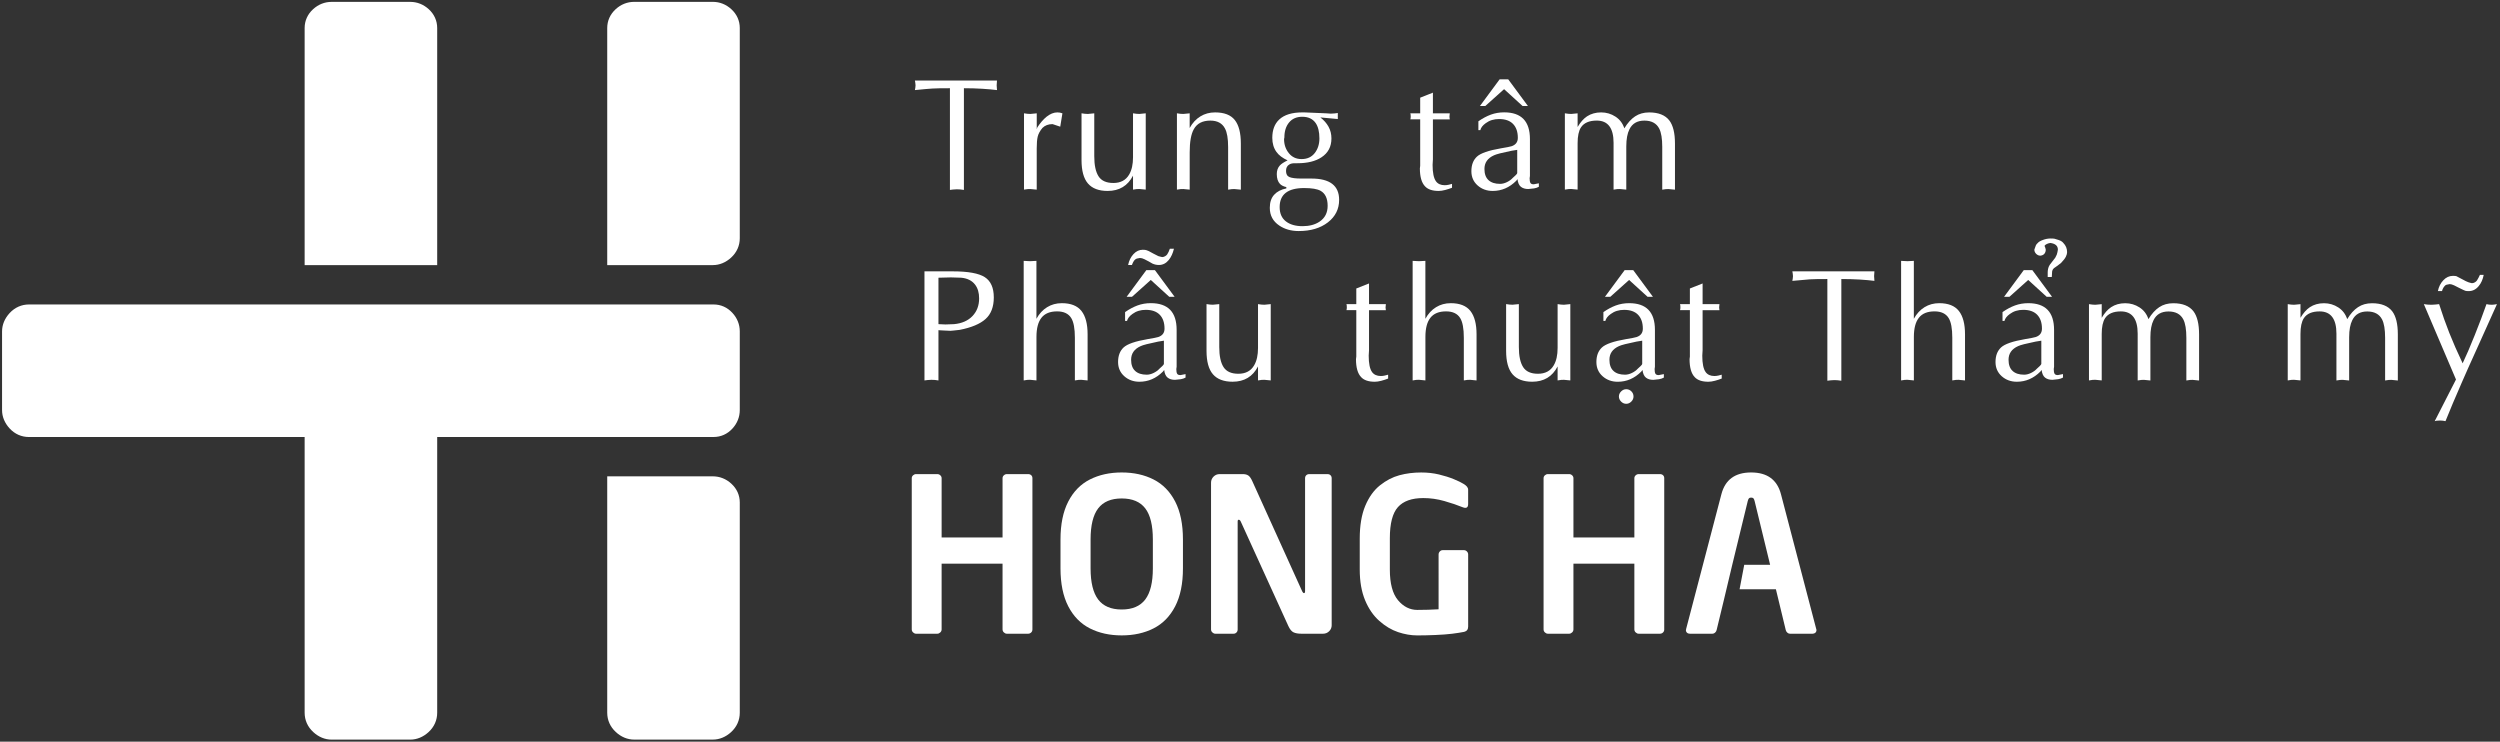
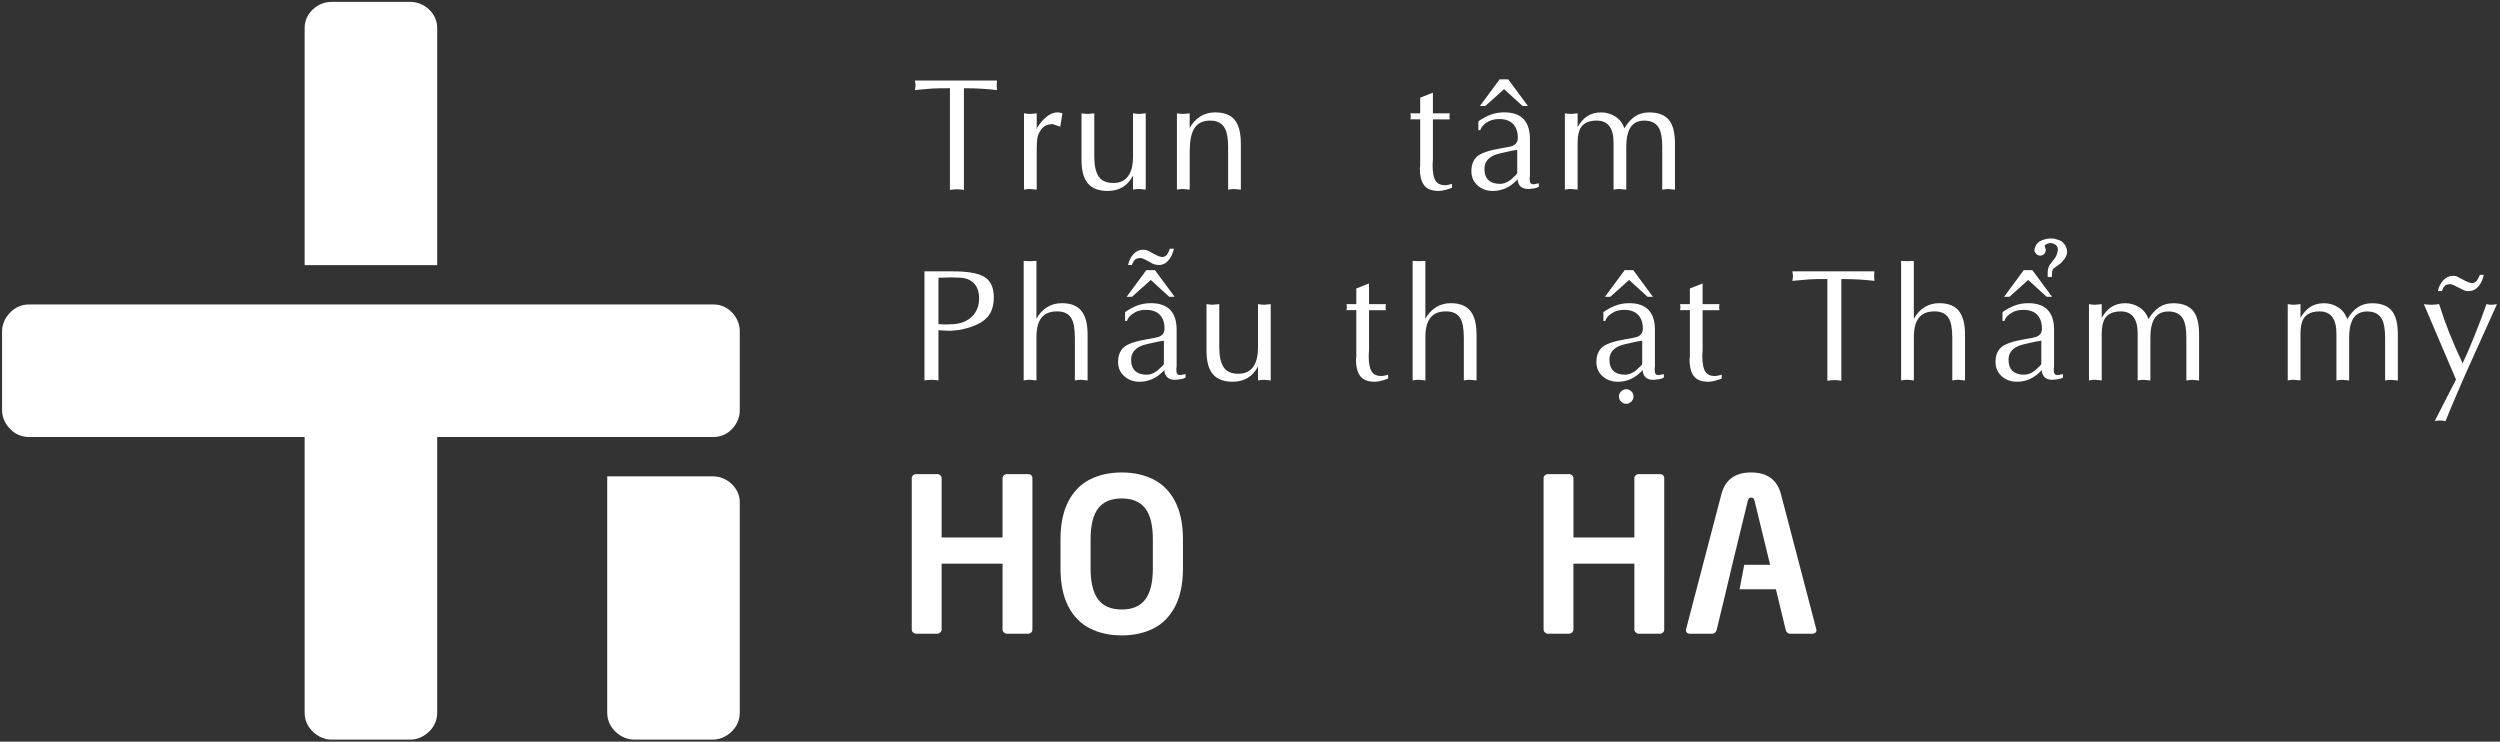
<svg xmlns="http://www.w3.org/2000/svg" version="1.1" id="Layer_1" x="0px" y="0px" viewBox="0 0 1263.86 374.94" style="enable-background:new 0 0 1263.86 374.94;" xml:space="preserve">
  <rect x="0" y="0" width="1263.86" height="374.94" fill="#333333" stroke="none" />
  <style type="text/css">
	.st0{fill:#FFFFFF;}
</style>
  <g>
    <path class="st0" d="M221.02,14.17c0-1.84-0.37-3.59-1.11-5.23c-0.72-1.59-1.78-3.02-3.14-4.27c-2.65-2.43-5.89-3.72-9.36-3.72   h-39.79c-3.47,0-6.7,1.29-9.36,3.72c-1.37,1.25-2.42,2.69-3.14,4.28c-0.74,1.62-1.11,3.38-1.11,5.22v119.86h67.01V14.17z" />
    <path class="st0" d="M370.26,158.17L370.26,158.17c-2.57-2.79-5.85-4.25-9.49-4.25H14.66c-3.77,0-7.15,1.5-9.79,4.35   c-2.5,2.72-3.83,5.92-3.83,9.27v39.79c0,3.34,1.32,6.55,3.83,9.27c2.62,2.84,6,4.33,9.78,4.33h139.36v139.36   c0,3.78,1.5,7.16,4.34,9.78c2.71,2.51,5.92,3.84,9.27,3.84h39.79c3.35,0,6.56-1.33,9.27-3.83c2.84-2.62,4.34-6,4.34-9.78V220.92   h139.75c3.65,0,6.93-1.47,9.49-4.25c2.44-2.65,3.73-5.88,3.73-9.36v-39.79C373.99,164.05,372.7,160.81,370.26,158.17z" />
  </g>
-   <path class="st0" d="M369.74,4.67c-2.65-2.44-5.89-3.73-9.36-3.73h-39.79c-3.47,0-6.71,1.29-9.36,3.73  c-2.78,2.56-4.25,5.84-4.25,9.49v61.52v44.73v13.61h13.61H348h12.38c3.35,0,6.56-1.32,9.27-3.83c2.84-2.62,4.34-6,4.34-9.78V14.17  C373.99,10.52,372.52,7.23,369.74,4.67" />
  <path class="st0" d="M369.74,244.54c-2.65-2.44-5.89-3.73-9.36-3.73H348h-27.41h-13.61v13.22v33.58v72.68c0,3.78,1.5,7.16,4.34,9.78  c2.71,2.51,5.92,3.83,9.27,3.83h39.79c3.35,0,6.56-1.33,9.27-3.83c2.84-2.62,4.34-6,4.34-9.78V254.03  C373.99,250.38,372.52,247.09,369.74,244.54" />
  <path class="st0" d="M598.03,287.35c0,7.7-1.31,14.09-3.92,19.16c-2.62,5.07-6.26,8.79-10.92,11.16  c-4.66,2.37-10.04,3.55-16.11,3.55c-6.08,0-11.45-1.18-16.11-3.55c-4.66-2.37-8.3-6.09-10.92-11.16  c-2.61-5.07-3.92-11.46-3.92-19.16v-14.63c0-7.7,1.31-14.09,3.92-19.16c2.61-5.07,6.25-8.79,10.92-11.16  c4.67-2.37,10.04-3.55,16.11-3.55c6.08,0,11.45,1.18,16.11,3.55c4.66,2.37,8.3,6.09,10.92,11.16c2.61,5.07,3.92,11.46,3.92,19.16  V287.35z M582.82,287.35v-14.63c0-7.14-1.28-12.38-3.84-15.72c-2.56-3.34-6.53-5.01-11.9-5.01c-5.37,0-9.34,1.67-11.9,5.01  c-2.56,3.34-3.84,8.58-3.84,15.72v14.63c0,7.1,1.28,12.34,3.84,15.72c2.56,3.37,6.53,5.06,11.9,5.06c5.37,0,9.34-1.69,11.9-5.06  C581.54,299.69,582.82,294.45,582.82,287.35" />
-   <path class="st0" d="M673.23,316.03c0,1.2-0.42,2.23-1.27,3.07s-1.87,1.27-3.07,1.27h-10.97c-1.66,0-2.99-0.23-3.97-0.69  c-0.99-0.46-1.87-1.54-2.65-3.23l-24.07-52.85c-0.28-0.57-0.62-0.85-1.01-0.85c-0.35,0-0.53,0.28-0.53,0.85v54.6  c0,0.64-0.2,1.16-0.61,1.56c-0.41,0.41-0.89,0.61-1.46,0.61h-9.22c-0.53,0-1.02-0.21-1.48-0.64c-0.46-0.42-0.69-0.94-0.69-1.54  v-74.16c0-1.2,0.42-2.23,1.27-3.08c0.85-0.85,1.87-1.27,3.07-1.27h11.71c1.2,0,2.15,0.25,2.84,0.74c0.69,0.49,1.33,1.41,1.94,2.76  l25.28,55.82c0.28,0.57,0.58,0.85,0.9,0.85c0.35,0,0.53-0.34,0.53-1.01v-57.09c0-0.6,0.19-1.1,0.58-1.48s0.88-0.58,1.48-0.58h9.33  c0.6,0,1.1,0.2,1.48,0.58c0.39,0.39,0.58,0.88,0.58,1.48V316.03z" />
-   <path class="st0" d="M702.63,272.09v15.85c0,7.07,1.38,12.24,4.13,15.5c2.76,3.27,6.01,4.9,9.75,4.9c3.78,0,7.37-0.11,10.76-0.32  V280.3c0-0.57,0.2-1.07,0.61-1.51c0.41-0.44,0.89-0.66,1.46-0.66h10.76c0.57,0,1.06,0.21,1.48,0.64c0.42,0.42,0.64,0.94,0.64,1.54  v36.47c0,1.41-0.67,2.3-2.01,2.65c-1.8,0.35-3.83,0.67-6.07,0.95c-2.24,0.28-5.05,0.49-8.43,0.64c-3.38,0.14-6.44,0.21-9.2,0.21  c-3.18,0-6.42-0.56-9.73-1.67c-3.3-1.11-6.46-2.99-9.46-5.65c-3-2.65-5.41-6.14-7.21-10.47s-2.7-9.5-2.7-15.5V272.3  c0-6.61,0.93-12.13,2.78-16.56c1.86-4.44,4.33-7.89,7.42-10.36c3.09-2.47,6.37-4.18,9.83-5.12c3.46-0.94,7.14-1.4,11.03-1.4  c3.22,0,6.22,0.34,9.01,1.01c2.79,0.67,5.28,1.46,7.47,2.36c2.19,0.9,3.82,1.69,4.88,2.36c1.59,0.92,2.38,1.91,2.38,2.97v7.26  c0,1.77-0.9,2.32-2.7,1.64c-2.68-1.1-5.79-2.15-9.3-3.15c-3.52-1.01-7.08-1.51-10.68-1.51c-5.83,0-10.11,1.53-12.83,4.58  C703.99,259.42,702.63,264.66,702.63,272.09" />
  <path class="st0" d="M841.35,318.2c0,0.64-0.21,1.16-0.64,1.56c-0.42,0.41-0.94,0.61-1.54,0.61h-10.76c-0.53,0-1.02-0.21-1.48-0.64  c-0.46-0.42-0.69-0.94-0.69-1.54v-33.24h-30.8v33.24c0,0.6-0.23,1.11-0.69,1.54c-0.46,0.42-0.95,0.64-1.48,0.64h-10.76  c-0.53,0-1.02-0.21-1.48-0.64c-0.46-0.42-0.69-0.94-0.69-1.54v-76.44c0-0.57,0.22-1.05,0.66-1.46c0.44-0.4,0.94-0.61,1.51-0.61  h10.76c0.57,0,1.07,0.2,1.51,0.61c0.44,0.41,0.66,0.89,0.66,1.46v29.95h30.8v-29.95c0-0.57,0.22-1.05,0.66-1.46  c0.44-0.4,0.95-0.61,1.51-0.61h10.76c0.64,0,1.16,0.19,1.56,0.56c0.4,0.37,0.61,0.87,0.61,1.51V318.2z" />
  <path class="st0" d="M521.93,318.2c0,0.64-0.21,1.16-0.64,1.56s-0.94,0.61-1.54,0.61H509c-0.53,0-1.02-0.21-1.48-0.64  c-0.46-0.42-0.69-0.94-0.69-1.54v-33.24h-30.8v33.24c0,0.6-0.23,1.11-0.69,1.54c-0.46,0.42-0.95,0.64-1.48,0.64H463.1  c-0.53,0-1.02-0.21-1.48-0.64c-0.46-0.42-0.69-0.94-0.69-1.54v-76.44c0-0.57,0.22-1.05,0.66-1.46c0.44-0.4,0.94-0.61,1.51-0.61  h10.76c0.57,0,1.07,0.2,1.51,0.61c0.44,0.41,0.66,0.89,0.66,1.46v29.95h30.8v-29.95c0-0.57,0.22-1.05,0.66-1.46  c0.44-0.4,0.95-0.61,1.51-0.61h10.76c0.64,0,1.16,0.19,1.56,0.56c0.41,0.37,0.61,0.87,0.61,1.51V318.2z" />
  <path class="st0" d="M918.27,318.25c-0.02-0.07-0.04-0.16-0.08-0.26l-17.81-68.06c-1.91-7.38-6.94-11.08-15.11-11.08  c-8.13,0-13.15,3.69-15.05,11.08l-17.81,68.06c0,0.14-0.01,0.25-0.03,0.32c-0.02,0.07-0.04,0.14-0.08,0.21  c0,0.56,0.19,1.01,0.56,1.35c0.37,0.34,0.84,0.5,1.4,0.5h11.5c0.46,0,0.89-0.19,1.3-0.56c0.41-0.37,0.66-0.81,0.77-1.3l3.68-15.23  l4.22-17.74l7.85-32.28c0.18-0.67,0.38-1.12,0.61-1.35c0.23-0.23,0.59-0.35,1.09-0.35c0.53,0,0.91,0.11,1.14,0.35  c0.23,0.23,0.43,0.68,0.61,1.35l7.85,32.28h-13.09l-2.35,12.35h18.36l4.98,20.62c0.11,0.49,0.36,0.93,0.77,1.3  c0.41,0.37,0.84,0.56,1.3,0.56h11.5c0.57,0,1.03-0.17,1.4-0.5c0.37-0.34,0.56-0.79,0.56-1.35  C918.3,318.41,918.29,318.33,918.27,318.25" />
  <path class="st0" d="M487.3,44.6v51.42c-0.65-0.11-1.25-0.18-1.79-0.24c-0.54-0.05-1.12-0.08-1.75-0.08c-0.65,0-1.32,0.04-1.98,0.12  c-0.67,0.08-1.18,0.14-1.55,0.2V44.6c-4.19,0-7.15,0.05-8.89,0.16c-1.74,0.1-4.68,0.37-8.81,0.78c0.05-0.37,0.12-0.74,0.2-1.12  c0.08-0.38,0.12-0.8,0.12-1.27c0-0.39-0.04-0.81-0.12-1.26c-0.08-0.44-0.14-0.84-0.2-1.18h41.49l-0.16,2.43l0.16,2.4  c-2.04-0.26-4.53-0.48-7.48-0.67C493.6,44.69,490.52,44.6,487.3,44.6" />
  <path class="st0" d="M517.68,95.86V57.28c0.81,0.1,1.37,0.18,1.69,0.24c0.31,0.05,0.82,0.08,1.53,0.08l3.22-0.31v8.05l0.31-0.98  c1.49-2.25,3.02-4.02,4.59-5.3c1.86-1.49,3.7-2.24,5.53-2.24c0.91,0,1.76,0.16,2.55,0.47l-1.1,6.75c-1.28-0.42-2.58-0.85-3.89-1.3  c-2.12,0-3.83,0.65-5.14,1.96c-1.23,1.49-2.01,2.93-2.35,4.32c-0.34,1.39-0.51,3.37-0.51,5.97v20.88l-3.22-0.31  c-0.6,0-1.06,0.01-1.37,0.04C519.21,95.61,518.59,95.7,517.68,95.86" />
  <path class="st0" d="M579.22,57.28v38.58L576,95.55c-0.58,0-1.03,0.01-1.35,0.04c-0.33,0.02-0.95,0.12-1.86,0.27V88.8  c-2.67,5.16-6.95,7.73-12.84,7.73c-4.45,0-7.76-1.25-9.93-3.75c-2.17-2.5-3.26-6.46-3.26-11.87V57.28c0.81,0.1,1.37,0.18,1.69,0.24  c0.31,0.05,0.82,0.08,1.53,0.08l3.22-0.31v21.71c0,4.5,0.72,7.88,2.16,10.13c1.44,2.25,3.94,3.37,7.5,3.37  c3.69,0,6.36-1.44,8.01-4.32c1.28-2.2,1.92-5.1,1.92-8.71V57.28c0.81,0.1,1.38,0.18,1.71,0.24c0.33,0.05,0.83,0.08,1.51,0.08  L579.22,57.28z" />
  <path class="st0" d="M594.99,95.86V57.28c0.78,0.1,1.34,0.18,1.67,0.24c0.33,0.05,0.84,0.08,1.55,0.08l3.22-0.31v7.42  c1.39-2.54,3.18-4.49,5.38-5.85c2.2-1.36,4.68-2.04,7.46-2.04c4.61,0,7.93,1.28,9.97,3.85c2.04,2.57,3.06,6.53,3.06,11.89v23.32  l-3.22-0.31c-0.58,0-1.03,0.01-1.35,0.04c-0.33,0.03-0.95,0.12-1.86,0.27V74.31c0-4.29-0.54-7.42-1.61-9.38  c-1.39-2.64-3.85-3.96-7.38-3.96c-3.98,0-6.76,1.45-8.36,4.36c-1.39,2.46-2.08,6.37-2.08,11.74v18.8l-3.22-0.31  c-0.6,0-1.06,0.01-1.37,0.04C596.52,95.61,595.91,95.7,594.99,95.86" />
-   <path class="st0" d="M676.32,57.12v3.06l-8.83-0.82c1.78,1.36,3.16,2.92,4.14,4.69c0.98,1.77,1.47,3.75,1.47,5.95  c0,4.16-1.69,7.34-5.06,9.54c-3.04,1.99-7.08,2.98-12.13,2.98h-1.45c-1.13,0-2.03,0.22-2.71,0.67c-1.07,0.63-1.61,1.7-1.61,3.22  c0,1.6,0.59,2.64,1.77,3.12c1.18,0.48,3.15,0.73,5.93,0.73h5.14c9.34,0,14.01,3.59,14.01,10.76c0,4.66-1.89,8.45-5.67,11.38  c-3.78,2.93-8.71,4.4-14.78,4.4c-3.79,0-7.05-0.92-9.77-2.75c-3.22-2.15-4.83-5.14-4.83-8.99c0-2.8,0.73-5,2.2-6.61  c1.47-1.61,3.52-2.68,6.16-3.2v-0.67c-1.41-0.32-2.49-0.85-3.22-1.61c-1.07-1.12-1.61-2.79-1.61-4.99c0-1.75,0.51-3.19,1.53-4.32  c0.73-0.81,2.04-1.67,3.93-2.59c-2.56-1.18-4.44-2.59-5.61-4.24c-1.41-1.94-2.12-4.32-2.12-7.14c0-3.98,1.16-7.07,3.49-9.26  c2.57-2.41,6.45-3.61,11.66-3.61h1.1l11.11,0.47l2.24,0.16c0.6,0,1.25-0.04,1.94-0.12C675.42,57.24,675.95,57.17,676.32,57.12   M659.28,95.07c-8.24,0-12.36,3.21-12.36,9.62c0,3.17,1.04,5.57,3.12,7.2c2.08,1.64,4.9,2.45,8.46,2.45c3.43,0,6.27-0.75,8.52-2.24  c2.77-1.83,4.16-4.51,4.16-8.05c0-3.74-1.2-6.28-3.61-7.61C665.92,95.53,663.16,95.07,659.28,95.07 M649.31,69.48l-0.16,0.82  c0,2.78,0.81,5.16,2.42,7.14c1.61,1.99,3.75,2.98,6.42,2.98c2.85,0,5.07-1.01,6.65-3.02c1.58-2.01,2.38-4.49,2.38-7.42  c0-3.38-0.64-5.98-1.92-7.81c-1.47-2.09-3.72-3.14-6.75-3.14c-2.85,0-5.07,0.96-6.65,2.87C650.1,63.82,649.31,66.34,649.31,69.48" />
  <path class="st0" d="M717.96,49.39l6.44-2.55v10.44h8.52l-0.16,1.77l0.16,1.3h-8.52v20.25l-0.16,2.75c0,3.95,0.56,6.71,1.69,8.28  c0.97,1.34,2.45,2,4.44,2c0.68,0,1.36-0.08,2.04-0.24c0.68-0.16,1.23-0.3,1.65-0.43v1.96c-1.07,0.42-2.22,0.79-3.45,1.12  c-1.23,0.33-2.33,0.49-3.3,0.49c-3.17,0-5.47-0.78-6.91-2.35c-1.73-1.81-2.59-4.83-2.59-9.07l0.16-1.3V60.34h-4.99  c0.13-0.32,0.2-0.8,0.2-1.45c0-0.76-0.07-1.3-0.2-1.61h4.99V49.39z" />
  <path class="st0" d="M773.45,70.31v18.65l-0.16,1.14c0,1.07,0.13,1.85,0.39,2.34c0.26,0.49,0.82,0.73,1.69,0.73l2.59-0.51v1.77  c-0.71,0.39-1.52,0.67-2.43,0.82l-2.91,0.31c-1.54,0-2.79-0.37-3.73-1.12c-0.94-0.75-1.52-2.03-1.73-3.87l-0.63,0.82  c-3.43,3.43-7.39,5.14-11.89,5.14c-3.01,0-5.56-0.93-7.65-2.79c-2.09-1.86-3.14-4.25-3.14-7.18c0-3.17,0.93-5.62,2.79-7.36  c1.86-1.74,5.91-3.15,12.17-4.22c2.75-0.45,4.54-0.8,5.38-1.06c2.09-0.71,3.14-2.12,3.14-4.24c0-3.01-0.8-5.34-2.41-7.01  c-1.61-1.66-3.96-2.49-7.05-2.49c-2.64,0-4.89,0.69-6.75,2.08c-1.52,1.07-2.43,2.25-2.75,3.53h-0.98v-4.47  c2.09-1.47,4.19-2.58,6.28-3.36c2.09-0.77,4.34-1.16,6.75-1.16C769.11,56.8,773.45,61.31,773.45,70.31 M750.88,53.59h-2.71  l9.97-13.5h4.32l9.97,13.5h-2.71l-9.34-8.52L750.88,53.59z M767.02,87.5V75.76l-2.91,0.47c-4.76,0.97-7.71,1.73-8.83,2.28  c-3.22,1.44-4.83,3.74-4.83,6.91c0,2.51,0.69,4.4,2.06,5.65c1.37,1.26,3.32,1.88,5.83,1.88c1.12,0,2.29-0.29,3.49-0.88  c1.2-0.59,2.18-1.3,2.94-2.14c0.42-0.34,0.9-0.78,1.43-1.32C766.75,88.08,767.02,87.71,767.02,87.5" />
  <path class="st0" d="M791.11,95.86V57.28c0.81,0.1,1.38,0.18,1.71,0.24c0.33,0.05,0.83,0.08,1.51,0.08l3.22-0.31v6.91  c1.41-2.41,2.99-4.2,4.75-5.38c2.04-1.33,4.42-2,7.14-2c2.64,0,5.05,0.71,7.22,2.12c2.17,1.41,3.68,3.39,4.51,5.93  c1.62-2.69,3.43-4.71,5.44-6.04c2-1.33,4.38-2,7.12-2c4.71,0,8.11,1.36,10.21,4.08c1.88,2.49,2.83,6.37,2.83,11.66v23.32l-3.22-0.31  c-0.6,0-1.06,0.01-1.37,0.04c-0.31,0.03-0.93,0.12-1.84,0.27V74.31c0-4.21-0.51-7.31-1.53-9.3c-1.39-2.69-3.89-4.04-7.5-4.04  c-3.59,0-6.1,1.45-7.54,4.36c-1.07,2.09-1.61,4.99-1.61,8.68v21.86l-3.22-0.31c-0.58,0-1.03,0.01-1.35,0.04  c-0.33,0.03-0.95,0.12-1.86,0.27V72.23c0-7.51-2.84-11.27-8.52-11.27c-3.79,0-6.45,1.15-7.97,3.45c-1.12,1.73-1.69,4.38-1.69,7.97  v23.47l-3.22-0.31c-0.58,0-1.03,0.01-1.35,0.04C792.65,95.61,792.03,95.7,791.11,95.86" />
  <path class="st0" d="M474.43,166.93v25.4c-0.65-0.11-1.24-0.18-1.77-0.24c-0.52-0.05-1.11-0.08-1.77-0.08  c-0.65,0-1.32,0.04-1.98,0.12c-0.67,0.08-1.19,0.14-1.55,0.2v-55.15h14.29c7.77,0,13.17,0.98,16.21,2.94  c3.03,1.96,4.55,5.38,4.55,10.24c0,4.76-1.38,8.39-4.14,10.89c-2.76,2.5-7.12,4.34-13.09,5.51c-0.89,0.11-1.86,0.21-2.9,0.32  c-1.05,0.1-1.62,0.16-1.73,0.16c-0.92,0-2.1-0.05-3.55-0.16C475.54,166.98,474.69,166.93,474.43,166.93 M474.43,140.4v23.47  l3.53,0.16l4.36-0.16c3.95-0.37,7.05-1.73,9.3-4.08c2.25-2.36,3.37-5.34,3.37-8.95c0-2.88-0.69-5.21-2.08-6.99  c-1.54-1.99-3.85-3.14-6.91-3.45l-5.3-0.16L474.43,140.4z" />
  <path class="st0" d="M517.52,192.33v-60.45l3.22,0.16l3.22-0.16v29.28c1.39-2.54,3.18-4.49,5.38-5.85c2.2-1.36,4.68-2.04,7.46-2.04  c4.55,0,7.86,1.32,9.93,3.94c2.07,2.63,3.1,6.56,3.1,11.8v23.32l-3.22-0.32c-0.58,0-1.03,0.01-1.35,0.04  c-0.33,0.02-0.95,0.12-1.86,0.27v-21.55c0-4.66-0.61-7.98-1.84-9.97c-1.39-2.25-3.77-3.38-7.14-3.38c-3.58,0-6.22,1.07-7.91,3.22  c-1.69,2.15-2.53,5.37-2.53,9.66v22.02l-3.22-0.32c-0.6,0-1.06,0.01-1.37,0.04C519.05,192.08,518.43,192.17,517.52,192.33" />
  <path class="st0" d="M594.84,166.77v18.65l-0.16,1.14c0,1.07,0.13,1.85,0.39,2.34c0.26,0.49,0.82,0.73,1.69,0.73l2.59-0.51v1.77  c-0.71,0.39-1.52,0.67-2.43,0.82l-2.91,0.31c-1.54,0-2.79-0.37-3.73-1.12s-1.52-2.03-1.73-3.87l-0.63,0.82  c-3.43,3.43-7.39,5.14-11.89,5.14c-3.01,0-5.56-0.93-7.65-2.79c-2.09-1.86-3.14-4.25-3.14-7.18c0-3.17,0.93-5.62,2.79-7.36  c1.86-1.74,5.91-3.15,12.17-4.22c2.75-0.45,4.54-0.8,5.38-1.06c2.09-0.71,3.14-2.12,3.14-4.24c0-3.01-0.8-5.35-2.41-7.01  c-1.61-1.66-3.96-2.49-7.05-2.49c-2.64,0-4.89,0.69-6.75,2.08c-1.52,1.07-2.43,2.25-2.75,3.53h-0.98v-4.47  c2.09-1.46,4.19-2.58,6.28-3.36c2.09-0.77,4.34-1.16,6.75-1.16C590.5,153.27,594.84,157.77,594.84,166.77 M572.27,150.05h-2.71  l9.97-13.5h4.32l9.97,13.5h-2.71l-9.34-8.52L572.27,150.05z M572.23,133.96h-1.92c0.45-2.2,1.35-4.03,2.71-5.5  c1.36-1.47,2.93-2.2,4.71-2.2c0.84,0,1.47,0.08,1.91,0.24c0.43,0.16,0.8,0.3,1.1,0.43c0.3,0.13,1.07,0.55,2.3,1.25l2.55,1.3  c0.45,0.11,0.8,0.2,1.06,0.28c0.26,0.08,0.55,0.14,0.86,0.2c0.5,0,0.99-0.14,1.47-0.41c0.48-0.27,0.84-0.58,1.08-0.92  s0.48-0.78,0.73-1.32s0.45-1.05,0.61-1.55h2.08c-0.55,2.3-1.41,4.19-2.59,5.65c-1.39,1.7-3.05,2.55-4.99,2.55  c-1.18,0-2.28-0.24-3.3-0.71c-0.78-0.5-1.4-0.85-1.84-1.06c-0.68-0.37-1.43-0.75-2.24-1.16c-0.81-0.4-1.56-0.61-2.24-0.61  l-1.61,0.31c-0.6,0.24-1.07,0.61-1.41,1.12C572.91,132.37,572.57,133.07,572.23,133.96 M588.4,183.97v-11.74l-2.91,0.47  c-4.76,0.97-7.71,1.73-8.83,2.28c-3.22,1.44-4.83,3.74-4.83,6.91c0,2.51,0.69,4.4,2.06,5.65c1.37,1.26,3.32,1.88,5.83,1.88  c1.12,0,2.29-0.29,3.49-0.88c1.2-0.59,2.18-1.3,2.94-2.14c0.42-0.34,0.9-0.78,1.43-1.32C588.13,184.55,588.4,184.18,588.4,183.97" />
  <path class="st0" d="M642.41,153.74v38.58l-3.22-0.31c-0.58,0-1.03,0.01-1.35,0.04c-0.33,0.02-0.95,0.12-1.86,0.27v-7.07  c-2.67,5.16-6.95,7.73-12.84,7.73c-4.45,0-7.76-1.25-9.93-3.75s-3.26-6.46-3.26-11.87v-23.63c0.81,0.1,1.37,0.18,1.69,0.24  s0.82,0.08,1.53,0.08l3.22-0.31v21.71c0,4.5,0.72,7.88,2.16,10.13c1.44,2.25,3.94,3.37,7.5,3.37c3.69,0,6.36-1.44,8.01-4.32  c1.28-2.2,1.92-5.1,1.92-8.71v-22.18c0.81,0.1,1.38,0.18,1.71,0.24c0.33,0.05,0.83,0.08,1.51,0.08L642.41,153.74z" />
  <path class="st0" d="M685.66,145.85l6.44-2.55v10.44h8.52l-0.16,1.77l0.16,1.3h-8.52v20.25l-0.16,2.75c0,3.95,0.56,6.71,1.69,8.28  c0.97,1.33,2.45,2,4.44,2c0.68,0,1.36-0.08,2.04-0.24c0.68-0.16,1.23-0.3,1.65-0.43v1.96c-1.07,0.42-2.22,0.79-3.45,1.12  c-1.23,0.33-2.33,0.49-3.3,0.49c-3.17,0-5.47-0.78-6.91-2.35c-1.73-1.81-2.59-4.83-2.59-9.07l0.16-1.3V156.8h-4.99  c0.13-0.32,0.2-0.8,0.2-1.45c0-0.76-0.07-1.3-0.2-1.61h4.99V145.85z" />
  <path class="st0" d="M714.15,192.33v-60.45l3.22,0.16l3.22-0.16v29.28c1.39-2.54,3.18-4.49,5.38-5.85c2.2-1.36,4.68-2.04,7.46-2.04  c4.55,0,7.86,1.32,9.93,3.94c2.07,2.63,3.1,6.56,3.1,11.8v23.32l-3.22-0.32c-0.58,0-1.03,0.01-1.35,0.04  c-0.33,0.02-0.95,0.12-1.86,0.27v-21.55c0-4.66-0.61-7.98-1.84-9.97c-1.39-2.25-3.77-3.38-7.14-3.38c-3.58,0-6.22,1.07-7.91,3.22  c-1.69,2.15-2.53,5.37-2.53,9.66v22.02l-3.22-0.32c-0.6,0-1.06,0.01-1.37,0.04C715.68,192.08,715.06,192.17,714.15,192.33" />
-   <path class="st0" d="M793.87,153.74v38.58l-3.22-0.31c-0.58,0-1.03,0.01-1.35,0.04c-0.33,0.02-0.95,0.12-1.86,0.27v-7.07  c-2.67,5.16-6.95,7.73-12.84,7.73c-4.45,0-7.76-1.25-9.93-3.75s-3.26-6.46-3.26-11.87v-23.63c0.81,0.1,1.37,0.18,1.69,0.24  s0.82,0.08,1.53,0.08l3.22-0.31v21.71c0,4.5,0.72,7.88,2.16,10.13c1.44,2.25,3.94,3.37,7.5,3.37c3.69,0,6.36-1.44,8.01-4.32  c1.28-2.2,1.92-5.1,1.92-8.71v-22.18c0.81,0.1,1.38,0.18,1.71,0.24c0.33,0.05,0.83,0.08,1.51,0.08L793.87,153.74z" />
  <path class="st0" d="M836.64,166.77v18.65l-0.16,1.14c0,1.07,0.13,1.85,0.39,2.34c0.26,0.48,0.82,0.73,1.69,0.73l2.59-0.51v1.77  c-0.71,0.39-1.52,0.67-2.43,0.83l-2.9,0.31c-1.54,0-2.79-0.37-3.73-1.12c-0.94-0.75-1.52-2.04-1.73-3.87l-0.63,0.82  c-3.43,3.43-7.39,5.14-11.89,5.14c-3.01,0-5.56-0.93-7.65-2.79c-2.09-1.86-3.14-4.25-3.14-7.18c0-3.17,0.93-5.62,2.79-7.36  c1.86-1.74,5.91-3.15,12.17-4.22c2.75-0.44,4.54-0.8,5.38-1.06c2.09-0.71,3.14-2.12,3.14-4.24c0-3.01-0.81-5.34-2.41-7.01  c-1.61-1.66-3.96-2.49-7.05-2.49c-2.64,0-4.89,0.69-6.75,2.08c-1.52,1.07-2.43,2.25-2.75,3.53h-0.98v-4.47  c2.09-1.47,4.19-2.58,6.28-3.36c2.09-0.77,4.34-1.16,6.75-1.16C832.3,153.27,836.64,157.77,836.64,166.77 M814.08,150.05h-2.71  l9.97-13.5h4.32l9.97,13.5h-2.71l-9.34-8.52L814.08,150.05z M830.21,183.97v-11.74l-2.91,0.47c-4.76,0.97-7.71,1.73-8.83,2.28  c-3.22,1.44-4.83,3.74-4.83,6.91c0,2.51,0.69,4.4,2.06,5.65c1.37,1.26,3.32,1.88,5.83,1.88c1.12,0,2.29-0.29,3.49-0.88  c1.2-0.59,2.18-1.3,2.94-2.14c0.42-0.34,0.9-0.78,1.43-1.32C829.94,184.55,830.21,184.18,830.21,183.97 M822.12,204.14  c-0.97,0-1.83-0.37-2.57-1.12c-0.75-0.75-1.12-1.6-1.12-2.57s0.37-1.82,1.12-2.57c0.75-0.75,1.6-1.12,2.57-1.12  c1.02,0,1.89,0.36,2.61,1.08c0.72,0.72,1.08,1.59,1.08,2.61c0,0.97-0.37,1.83-1.12,2.57C823.95,203.77,823.09,204.14,822.12,204.14" />
  <path class="st0" d="M854.3,145.85l6.44-2.55v10.44h8.52l-0.16,1.77l0.16,1.3h-8.52v20.25l-0.16,2.75c0,3.95,0.56,6.71,1.69,8.28  c0.97,1.33,2.45,2,4.44,2c0.68,0,1.36-0.08,2.04-0.24c0.68-0.16,1.23-0.3,1.65-0.43v1.96c-1.07,0.42-2.22,0.79-3.45,1.12  c-1.23,0.33-2.33,0.49-3.3,0.49c-3.17,0-5.47-0.78-6.91-2.35c-1.73-1.81-2.59-4.83-2.59-9.07l0.16-1.3V156.8h-4.99  c0.13-0.32,0.2-0.8,0.2-1.45c0-0.76-0.07-1.3-0.2-1.61h4.99V145.85z" />
  <path class="st0" d="M930.88,141.06v51.42c-0.65-0.1-1.25-0.18-1.79-0.24c-0.54-0.05-1.12-0.08-1.75-0.08  c-0.65,0-1.32,0.04-1.98,0.12c-0.67,0.08-1.18,0.14-1.55,0.2v-51.42c-4.19,0-7.15,0.05-8.89,0.16c-1.74,0.11-4.68,0.37-8.81,0.78  c0.05-0.37,0.12-0.74,0.2-1.12c0.08-0.38,0.12-0.8,0.12-1.27c0-0.39-0.04-0.81-0.12-1.26c-0.08-0.45-0.14-0.84-0.2-1.18h41.49  l-0.16,2.43l0.16,2.39c-2.04-0.26-4.53-0.48-7.48-0.67C937.17,141.15,934.09,141.06,930.88,141.06" />
  <path class="st0" d="M961.09,192.33v-60.45l3.22,0.16l3.22-0.16v29.28c1.39-2.54,3.18-4.49,5.38-5.85c2.2-1.36,4.68-2.04,7.46-2.04  c4.55,0,7.86,1.32,9.93,3.94c2.07,2.63,3.1,6.56,3.1,11.8v23.32l-3.22-0.32c-0.58,0-1.03,0.01-1.35,0.04  c-0.33,0.02-0.95,0.12-1.86,0.27v-21.55c0-4.66-0.61-7.98-1.84-9.97c-1.39-2.25-3.77-3.38-7.14-3.38c-3.58,0-6.22,1.07-7.91,3.22  c-1.69,2.15-2.53,5.37-2.53,9.66v22.02l-3.22-0.32c-0.6,0-1.06,0.01-1.37,0.04C962.63,192.08,962.01,192.17,961.09,192.33" />
  <path class="st0" d="M1038.42,166.77v18.65l-0.16,1.14c0,1.07,0.13,1.85,0.39,2.33c0.26,0.49,0.82,0.73,1.69,0.73l2.59-0.51v1.77  c-0.71,0.39-1.52,0.67-2.43,0.82l-2.91,0.31c-1.54,0-2.79-0.37-3.73-1.12c-0.94-0.75-1.52-2.04-1.73-3.87l-0.63,0.83  c-3.43,3.43-7.39,5.14-11.89,5.14c-3.01,0-5.56-0.93-7.65-2.79c-2.09-1.86-3.14-4.25-3.14-7.18c0-3.17,0.93-5.62,2.79-7.36  c1.86-1.74,5.91-3.15,12.17-4.22c2.75-0.45,4.54-0.8,5.38-1.06c2.09-0.71,3.14-2.12,3.14-4.24c0-3.01-0.81-5.35-2.41-7.01  c-1.61-1.66-3.96-2.49-7.05-2.49c-2.64,0-4.89,0.69-6.75,2.08c-1.52,1.07-2.43,2.25-2.75,3.53h-0.98v-4.47  c2.09-1.46,4.19-2.58,6.28-3.35c2.09-0.77,4.34-1.16,6.75-1.16C1034.07,153.27,1038.42,157.77,1038.42,166.77 M1015.85,150.05h-2.71  l9.97-13.5h4.32l9.97,13.5h-2.71l-9.34-8.52L1015.85,150.05z M1031.98,183.97v-11.74l-2.91,0.47c-4.76,0.97-7.71,1.73-8.83,2.28  c-3.22,1.44-4.83,3.74-4.83,6.91c0,2.51,0.69,4.4,2.06,5.65c1.37,1.26,3.32,1.88,5.83,1.88c1.13,0,2.29-0.29,3.49-0.88  c1.2-0.59,2.19-1.3,2.94-2.14c0.42-0.34,0.9-0.78,1.43-1.32S1031.98,184.17,1031.98,183.97 M1028.45,126.19l0.78-2.16  c0.18-0.42,0.51-0.82,0.98-1.22c0.42-0.52,1.27-1.03,2.57-1.51c1.3-0.48,2.58-0.73,3.87-0.73c0.97,0,1.63,0.04,2,0.12  c0.37,0.08,1.07,0.29,2.12,0.65c1.05,0.35,1.82,0.84,2.32,1.47c1.28,1.31,1.92,2.86,1.92,4.67c0,0.65-0.2,1.41-0.61,2.26  c-0.41,0.85-1.22,1.92-2.45,3.2l-2,1.53l-1.53,1.06c-0.45,0.42-0.71,0.76-0.78,1.04c-0.08,0.27-0.14,0.49-0.2,0.65l-0.16,2.83h-2.08  v-2.43c0-0.47,0.07-1.04,0.2-1.71c0.13-0.67,0.4-1.33,0.82-1.98l2.83-3.69l0.75-1.53c0.26-0.81,0.45-1.65,0.55-2.51  c0-1.91-1.28-3.04-3.85-3.37c-1.41,0.24-2.38,0.72-2.91,1.45c0.31,0.65,0.52,1.29,0.63,1.92c0,0.81-0.22,1.5-0.67,2.06  c-0.45,0.56-1.13,0.9-2.04,1c-0.81,0-1.52-0.31-2.14-0.92C1028.75,127.71,1028.45,127,1028.45,126.19" />
  <path class="st0" d="M1056.07,192.33v-38.58c0.81,0.1,1.38,0.18,1.71,0.24c0.33,0.05,0.83,0.08,1.51,0.08l3.22-0.31v6.91  c1.41-2.41,2.99-4.2,4.75-5.38c2.04-1.34,4.42-2,7.14-2c2.64,0,5.05,0.71,7.22,2.12c2.17,1.41,3.68,3.39,4.51,5.93  c1.62-2.69,3.43-4.71,5.44-6.04c2-1.34,4.38-2,7.12-2c4.71,0,8.11,1.36,10.21,4.08c1.88,2.49,2.83,6.37,2.83,11.66v23.32l-3.22-0.32  c-0.6,0-1.06,0.01-1.37,0.04c-0.31,0.02-0.93,0.12-1.84,0.27v-21.55c0-4.21-0.51-7.32-1.53-9.3c-1.39-2.69-3.89-4.04-7.5-4.04  c-3.59,0-6.1,1.45-7.54,4.36c-1.07,2.09-1.61,4.98-1.61,8.67v21.86l-3.22-0.32c-0.58,0-1.03,0.01-1.35,0.04  c-0.33,0.02-0.95,0.12-1.86,0.27V168.7c0-7.51-2.84-11.27-8.52-11.27c-3.79,0-6.45,1.15-7.97,3.45c-1.12,1.73-1.69,4.38-1.69,7.97  v23.47l-3.22-0.32c-0.58,0-1.03,0.01-1.35,0.04C1057.61,192.08,1056.99,192.17,1056.07,192.33" />
  <path class="st0" d="M1156.55,192.33v-38.58c0.81,0.1,1.38,0.18,1.71,0.24s0.83,0.08,1.51,0.08l3.22-0.31v6.91  c1.41-2.41,2.99-4.2,4.75-5.38c2.04-1.34,4.42-2,7.14-2c2.64,0,5.05,0.71,7.22,2.12c2.17,1.41,3.68,3.39,4.51,5.93  c1.62-2.69,3.43-4.71,5.44-6.04c2-1.34,4.38-2,7.12-2c4.71,0,8.11,1.36,10.21,4.08c1.88,2.49,2.83,6.37,2.83,11.66v23.32l-3.22-0.32  c-0.6,0-1.06,0.01-1.37,0.04c-0.31,0.02-0.93,0.12-1.84,0.27v-21.55c0-4.21-0.51-7.32-1.53-9.3c-1.39-2.69-3.89-4.04-7.5-4.04  c-3.59,0-6.1,1.45-7.54,4.36c-1.07,2.09-1.61,4.98-1.61,8.67v21.86l-3.22-0.32c-0.58,0-1.03,0.01-1.35,0.04  c-0.33,0.02-0.95,0.12-1.86,0.27V168.7c0-7.51-2.84-11.27-8.52-11.27c-3.79,0-6.45,1.15-7.97,3.45c-1.12,1.73-1.69,4.38-1.69,7.97  v23.47l-3.22-0.32c-0.58,0-1.03,0.01-1.35,0.04C1158.09,192.08,1157.47,192.17,1156.55,192.33" />
  <path class="st0" d="M1241.61,191.86l-16.25-38.11c0.65,0.11,1.27,0.18,1.86,0.24c0.59,0.05,1.26,0.08,2.02,0.08  c0.58,0,1.24-0.04,1.98-0.12s1.37-0.14,1.86-0.2c1.6,5.05,3.31,9.89,5.14,14.52c1.83,4.63,4.08,9.76,6.75,15.39  c1.7-3.53,3.75-8.29,6.14-14.27c2.39-5.98,4.36-11.19,5.91-15.64c0.45,0.11,0.88,0.18,1.3,0.24c0.42,0.05,0.9,0.08,1.45,0.08  c0.42,0,1.27-0.1,2.55-0.31c-5.52,12.27-8.57,19.05-9.15,20.33c-4.29,9.45-7.18,15.91-8.67,19.39c-3.27,7.46-6.01,13.94-8.2,19.43  c-0.5-0.11-0.94-0.18-1.33-0.24c-0.39-0.05-0.86-0.08-1.41-0.08c-0.76,0-1.32,0.02-1.69,0.08c-0.47,0.16-0.81,0.24-1.02,0.24  L1241.61,191.86z M1234.54,147.15h-2.08c0.42-2.14,1.33-3.96,2.73-5.45c1.4-1.49,3.02-2.24,4.85-2.24c0.84,0,1.43,0.05,1.77,0.16  l3.37,1.77c0.89,0.52,1.79,0.96,2.71,1.3c0.21,0.05,0.52,0.14,0.92,0.27c0.4,0.13,0.69,0.2,0.84,0.2c0.5,0,0.99-0.14,1.47-0.41  c0.48-0.27,0.86-0.61,1.12-1c0.26-0.39,0.53-0.87,0.81-1.43c0.27-0.56,0.49-1.01,0.65-1.35h1.92c-0.42,2.25-1.26,4.14-2.51,5.65  c-1.39,1.7-3.07,2.55-5.06,2.55c-0.78,0-1.35-0.05-1.71-0.16c-0.35-0.11-1.5-0.64-3.43-1.61c-1.02-0.52-1.77-0.9-2.24-1.14  c-0.91-0.42-1.66-0.63-2.24-0.63l-1.61,0.31c-0.55,0.21-1.03,0.63-1.43,1.26C1234.98,145.81,1234.7,146.47,1234.54,147.15" />
</svg>